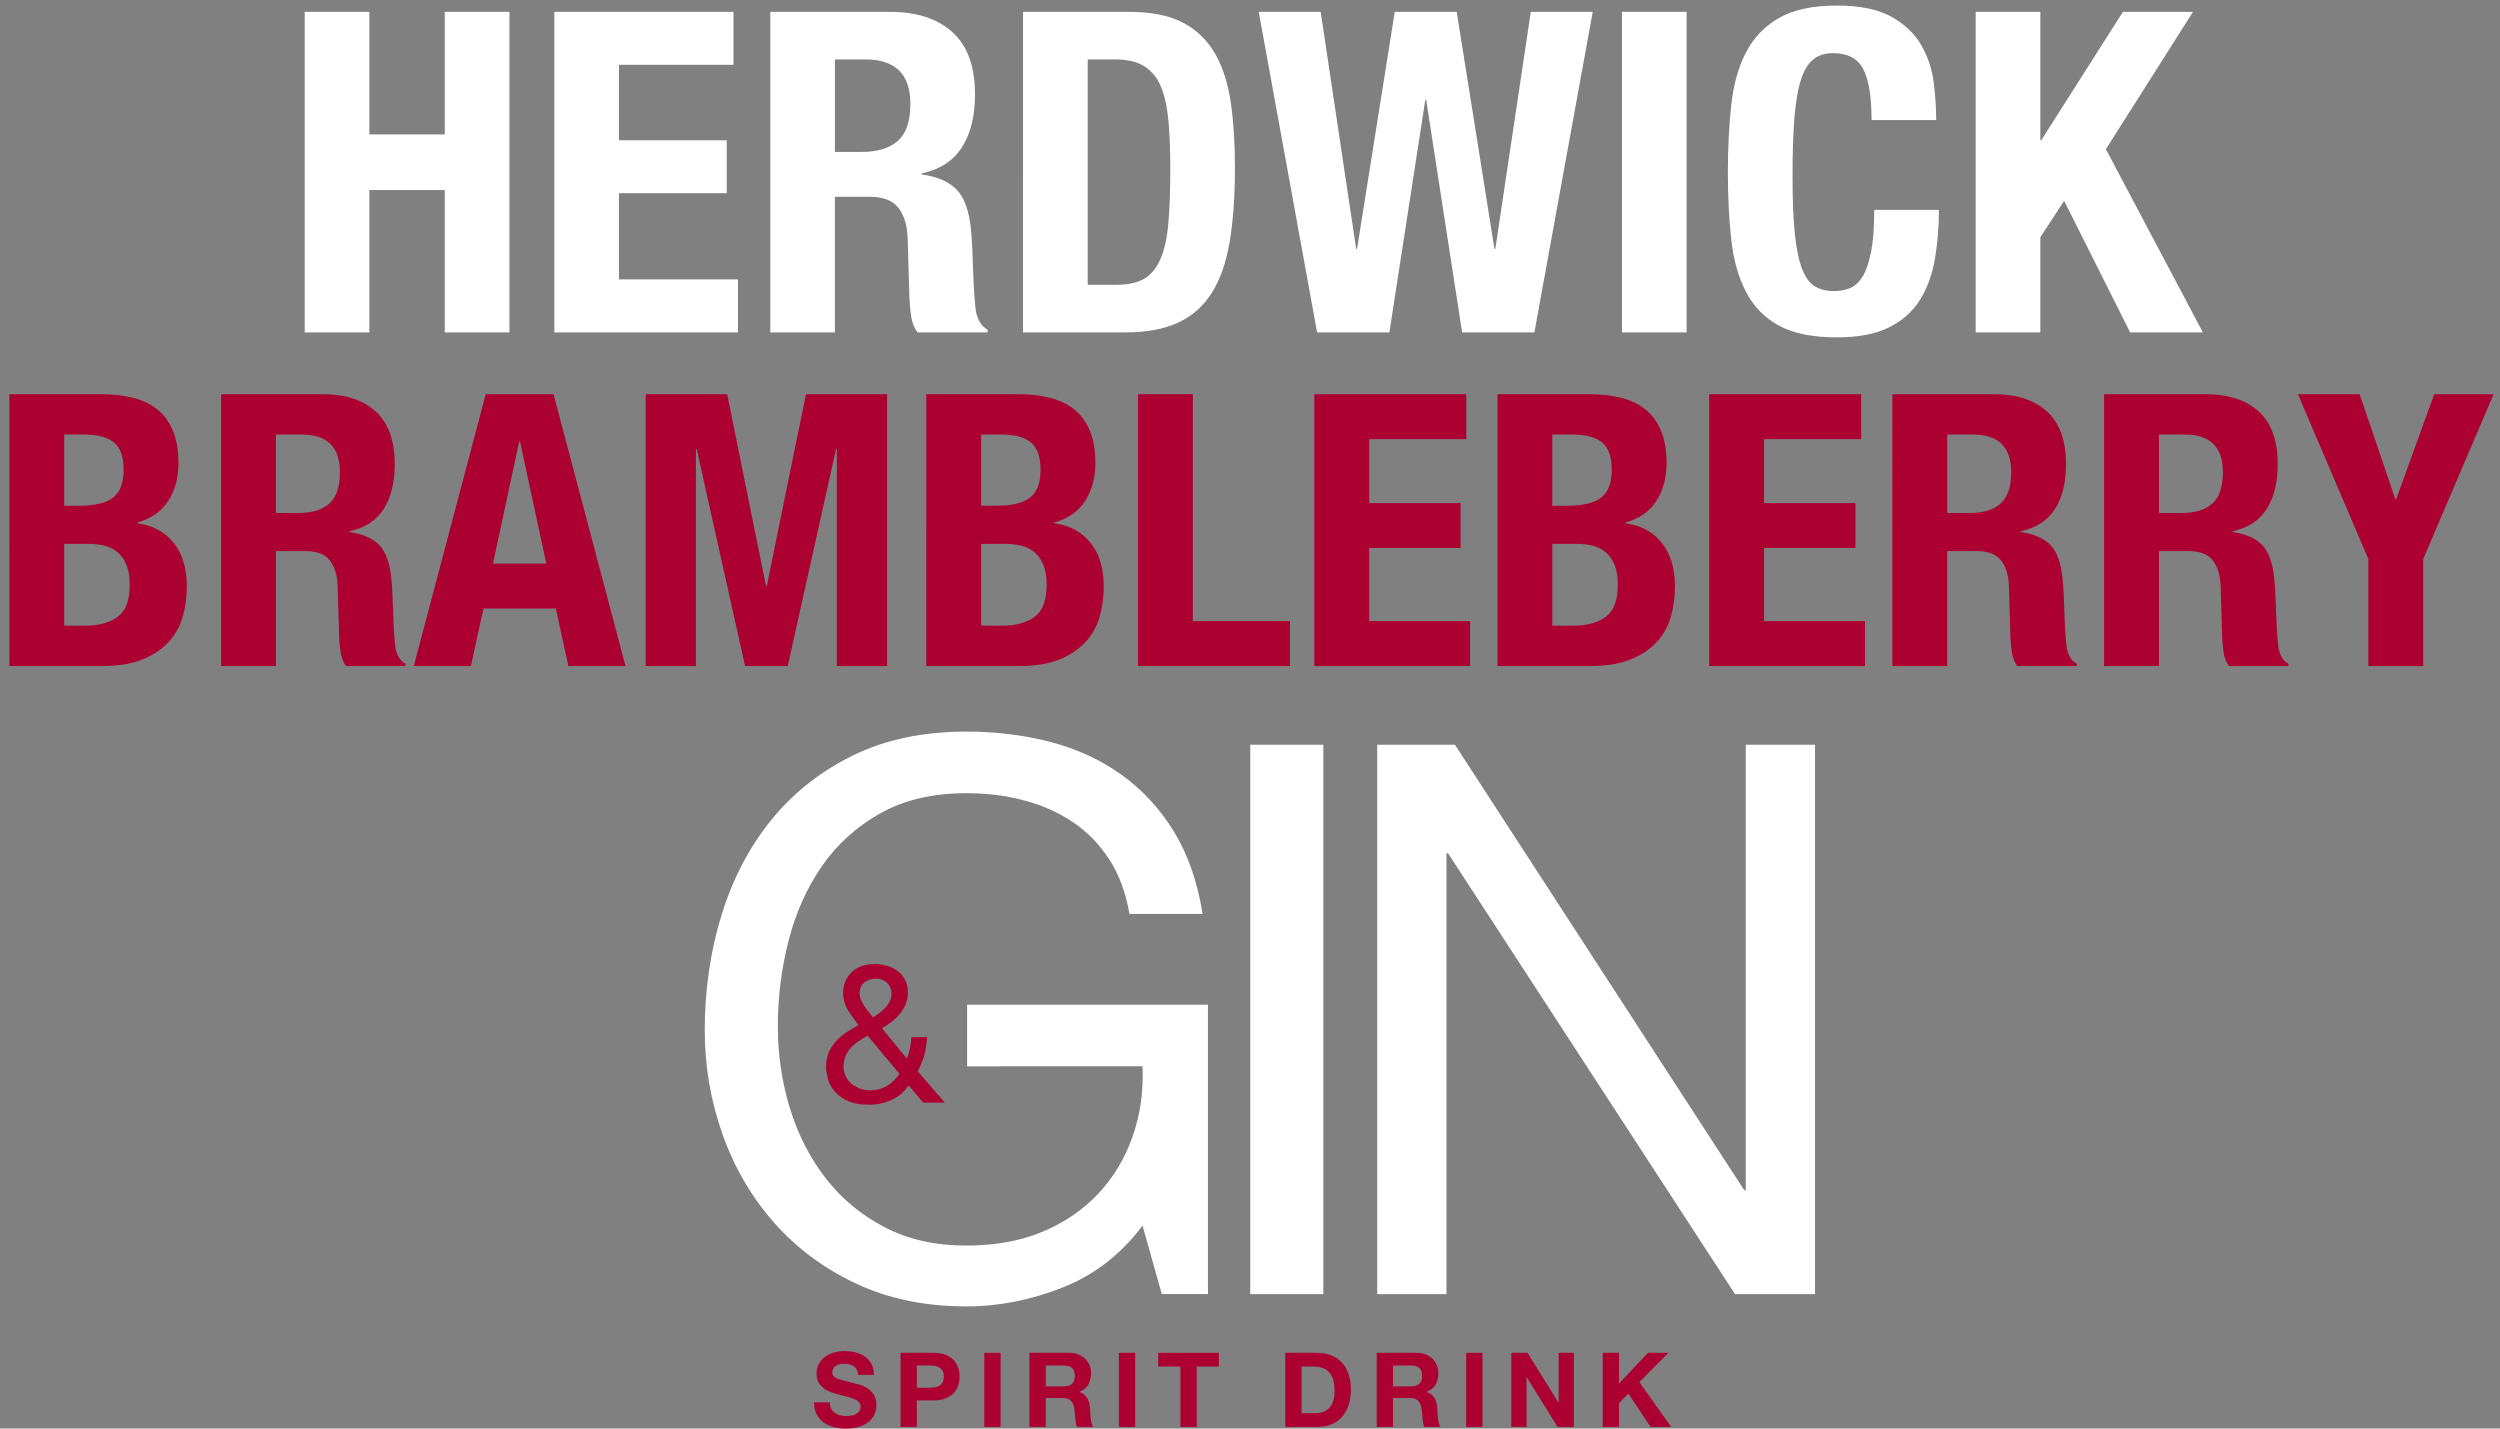
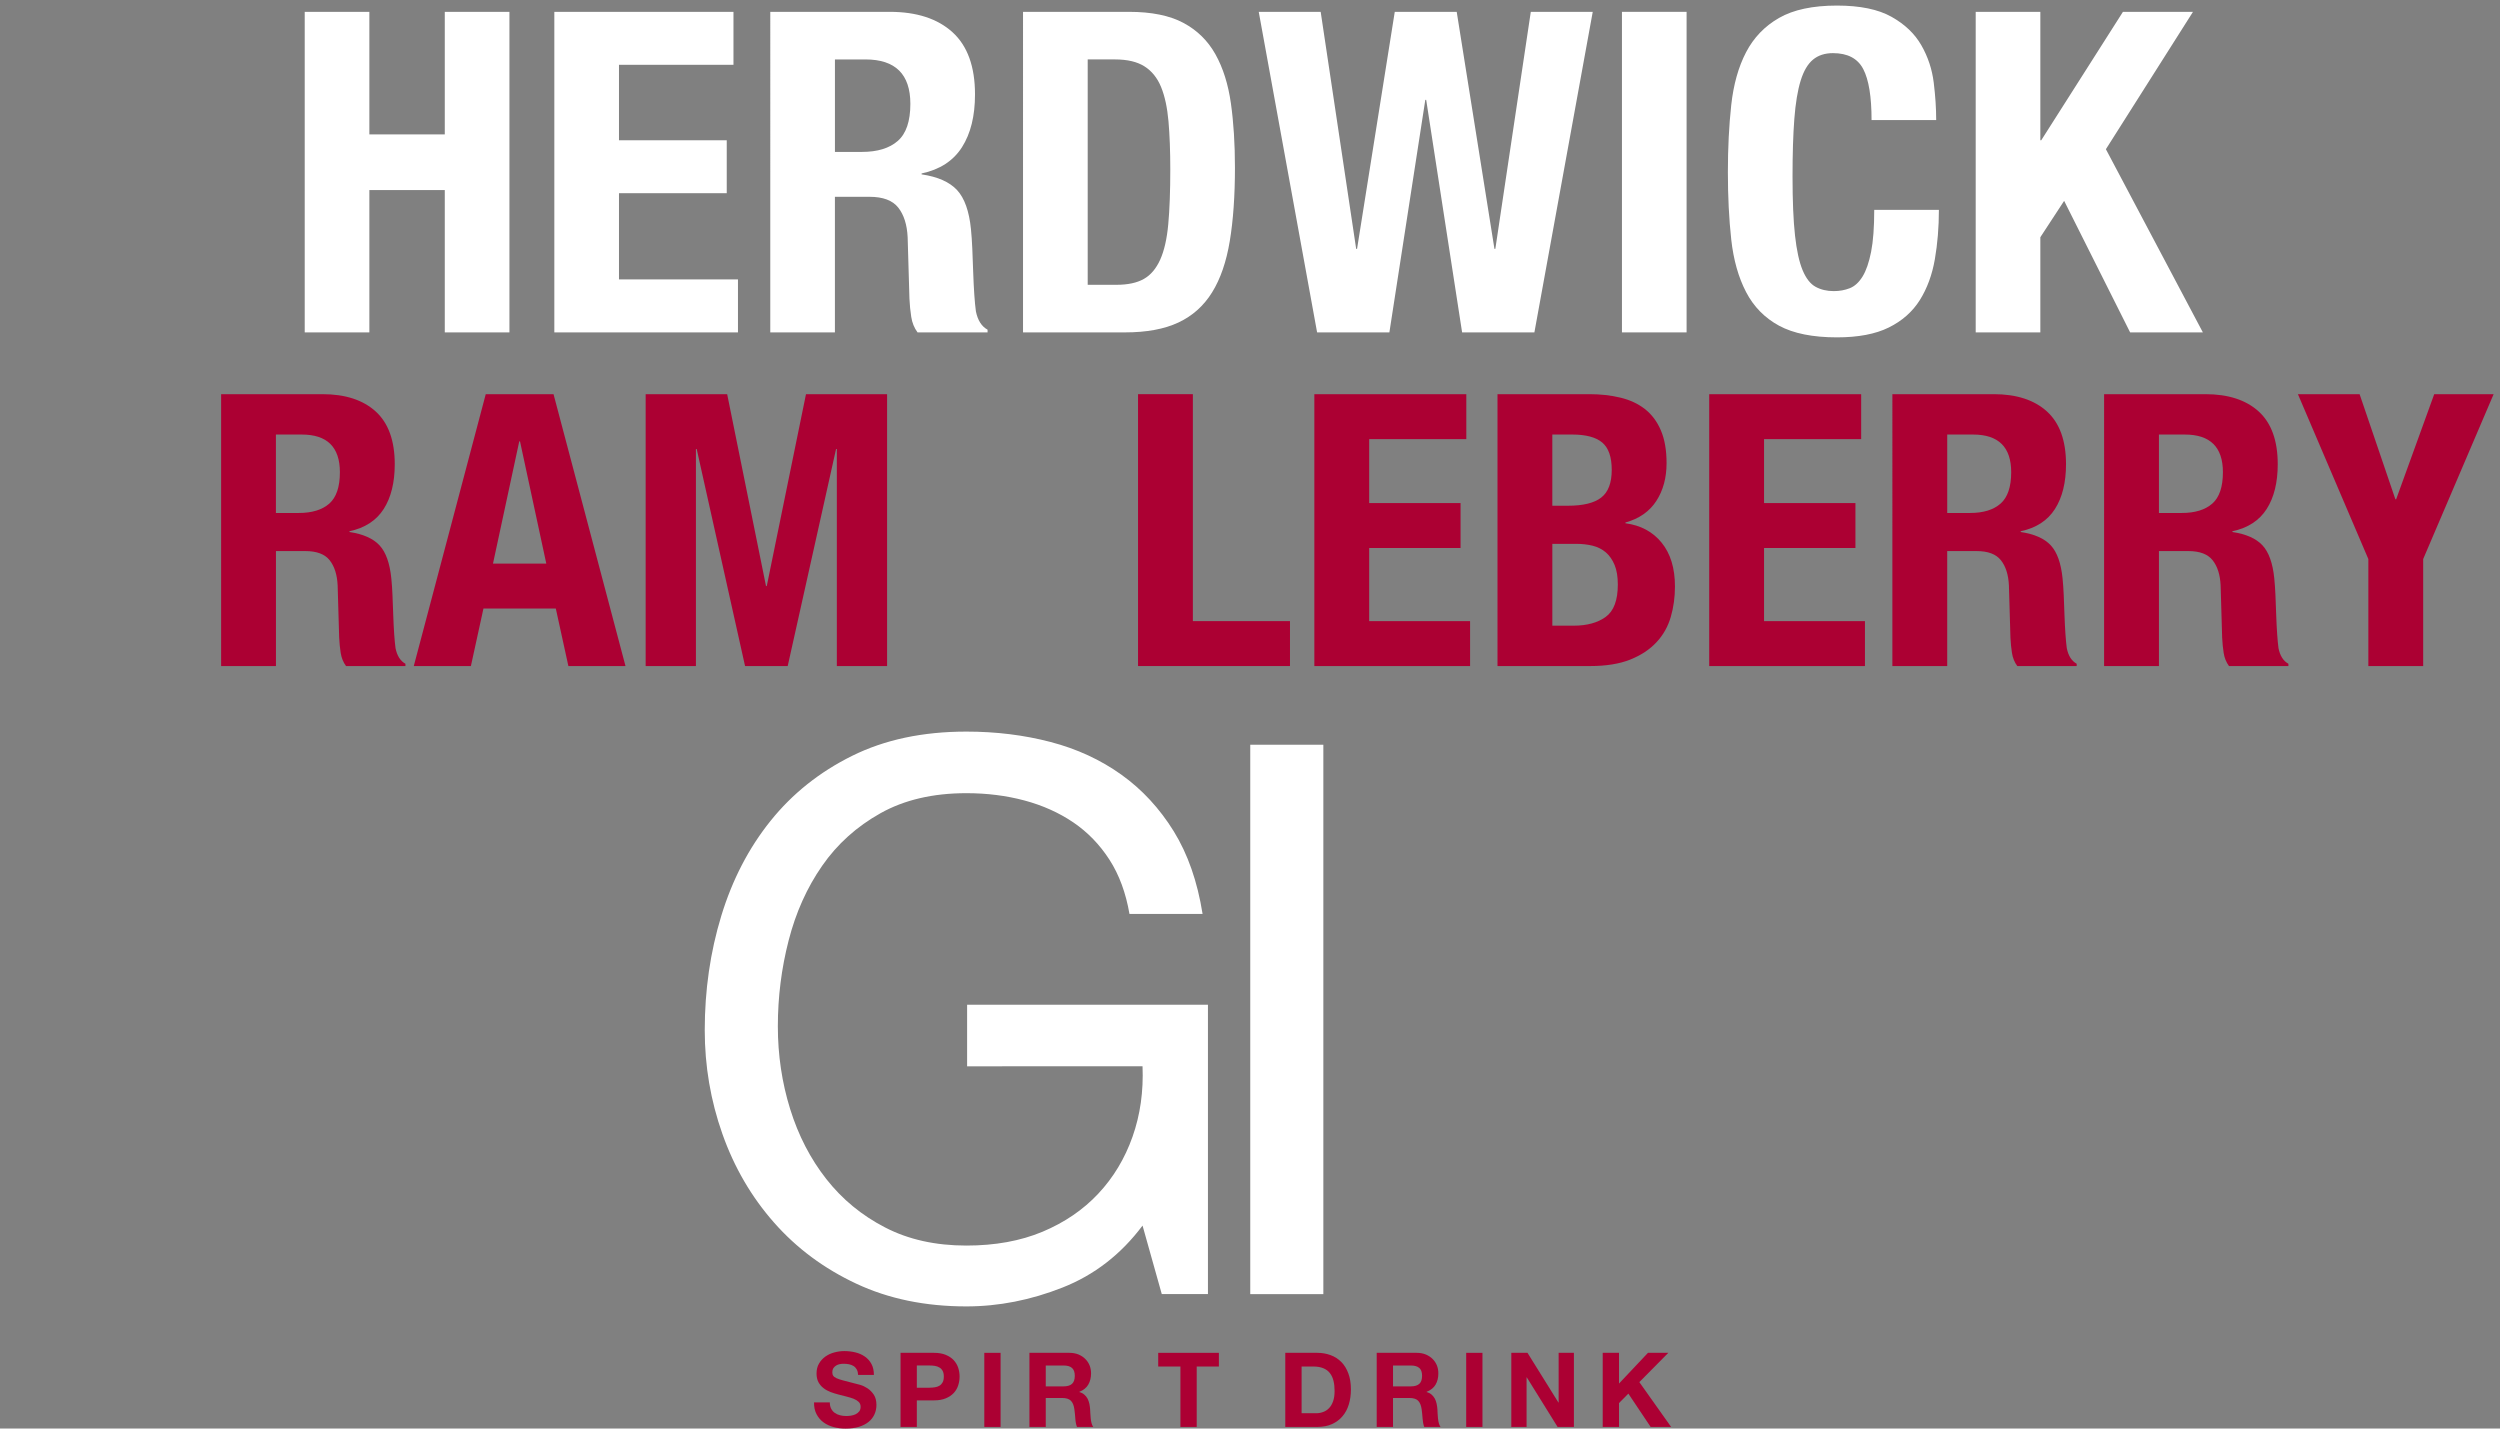
<svg xmlns="http://www.w3.org/2000/svg" version="1.1" id="Layer_2" x="0px" y="0px" width="199.109px" height="113.776px" viewBox="0 0 199.109 113.776" xml:space="preserve">
  <rect x="0" y="0" width="199.109" height="113.776" fill="#808080" stroke="none" />
  <g>
    <path fill="#FFFFFF" d="M29.417,0.943v9.762h6.007V0.943h5.149v25.53h-5.149V15.138h-6.007v11.335h-5.148V0.943H29.417z" />
    <path fill="#FFFFFF" d="M58.416,5.163h-9.118v6.007h8.582v4.219h-8.582v6.865h9.476v4.219H44.149V0.943h14.267V5.163z" />
    <path fill="#FFFFFF" d="M70.859,0.943c2.145,0,3.813,0.542,5.006,1.627c1.191,1.085,1.788,2.735,1.788,4.952 c0,1.717-0.346,3.118-1.037,4.202c-0.692,1.085-1.764,1.782-3.218,2.092v0.071c1.287,0.19,2.229,0.608,2.825,1.25 c0.596,0.645,0.965,1.682,1.108,3.112c0.047,0.476,0.083,0.996,0.107,1.555c0.023,0.562,0.047,1.188,0.071,1.878 c0.048,1.358,0.119,2.396,0.215,3.11c0.143,0.716,0.453,1.205,0.93,1.466v0.214h-5.578c-0.263-0.357-0.43-0.768-0.501-1.234 c-0.072-0.463-0.12-0.947-0.143-1.448l-0.143-4.898c-0.048-1.001-0.299-1.789-0.751-2.361c-0.453-0.572-1.216-0.857-2.288-0.857 h-2.754v10.798h-5.148V0.943H70.859z M68.643,12.099c1.239,0,2.193-0.291,2.86-0.875c0.667-0.583,1.001-1.567,1.001-2.95 c0-2.36-1.191-3.54-3.575-3.54h-2.432v7.365H68.643z" />
    <path fill="#FFFFFF" d="M89.917,0.943c1.788,0,3.23,0.292,4.327,0.876c1.096,0.584,1.949,1.418,2.557,2.503s1.019,2.39,1.234,3.915 c0.214,1.526,0.321,3.23,0.321,5.113c0,2.241-0.137,4.19-0.411,5.846c-0.274,1.658-0.745,3.021-1.413,4.095 c-0.667,1.074-1.561,1.872-2.682,2.396c-1.121,0.525-2.539,0.786-4.255,0.786h-8.117V0.943H89.917z M88.916,22.683 c0.905,0,1.632-0.155,2.181-0.465c0.548-0.309,0.983-0.823,1.305-1.537c0.322-0.715,0.536-1.657,0.643-2.825 c0.107-1.168,0.161-2.623,0.161-4.364c0-1.454-0.048-2.729-0.143-3.825c-0.096-1.096-0.292-2.008-0.59-2.735 c-0.298-0.727-0.739-1.275-1.322-1.645c-0.584-0.37-1.365-0.554-2.342-0.554h-2.181v17.949H88.916z" />
    <path fill="#FFFFFF" d="M105.184,0.943l2.826,18.879h0.071l3.003-18.879h4.934l3.005,18.879h0.071l2.824-18.879h4.934l-4.647,25.53 h-5.757l-2.861-18.521h-0.07l-2.861,18.521h-5.757l-4.648-25.53H105.184z" />
    <path fill="#FFFFFF" d="M129.178,0.943h5.148v25.53h-5.148V0.943z" />
    <path fill="#FFFFFF" d="M148.396,5.502c-0.441-0.846-1.246-1.27-2.413-1.27c-0.645,0-1.175,0.173-1.591,0.519 c-0.418,0.346-0.747,0.907-0.984,1.681c-0.238,0.775-0.405,1.788-0.501,3.04s-0.143,2.783-0.143,4.595 c0,1.931,0.065,3.493,0.197,4.684c0.131,1.191,0.333,2.115,0.607,2.772c0.273,0.654,0.62,1.097,1.037,1.322 c0.417,0.228,0.899,0.34,1.447,0.34c0.453,0,0.877-0.076,1.271-0.231s0.731-0.465,1.019-0.931c0.286-0.464,0.513-1.12,0.68-1.966 s0.249-1.961,0.249-3.343h5.15c0,1.382-0.107,2.694-0.322,3.933c-0.215,1.239-0.614,2.324-1.197,3.254 c-0.585,0.929-1.407,1.656-2.468,2.181c-1.061,0.525-2.438,0.787-4.13,0.787c-1.931,0-3.469-0.311-4.613-0.929 c-1.143-0.621-2.02-1.514-2.628-2.683c-0.607-1.167-1.001-2.562-1.18-4.183c-0.178-1.622-0.268-3.409-0.268-5.365 c0-1.93,0.09-3.712,0.268-5.345c0.179-1.633,0.572-3.034,1.18-4.201c0.608-1.168,1.485-2.08,2.628-2.735 c1.145-0.656,2.683-0.984,4.613-0.984c1.836,0,3.284,0.299,4.345,0.895c1.061,0.595,1.854,1.353,2.377,2.271 c0.525,0.917,0.853,1.907,0.984,2.967c0.131,1.061,0.196,2.057,0.196,2.986h-5.148C149.059,7.701,148.837,6.349,148.396,5.502z" />
    <path fill="#FFFFFF" d="M162.5,11.17h0.072l6.507-10.227h5.578l-6.936,10.941l7.724,14.589h-5.793l-5.256-10.477l-1.896,2.897v7.58 h-5.148V0.943h5.148V11.17z" />
  </g>
  <g>
-     <path fill="#AC0033" d="M8.056,31.393c0.89,0,1.714,0.091,2.472,0.274c0.758,0.181,1.41,0.483,1.956,0.908 c0.546,0.424,0.97,0.991,1.273,1.7c0.303,0.708,0.455,1.575,0.455,2.607c0,1.172-0.273,2.178-0.818,3.019 c-0.546,0.838-1.365,1.41-2.457,1.712v0.062c1.213,0.16,2.173,0.675,2.881,1.544c0.707,0.872,1.062,2.033,1.062,3.489 c0,0.849-0.112,1.658-0.333,2.427c-0.223,0.768-0.602,1.44-1.138,2.015c-0.536,0.577-1.233,1.037-2.092,1.382 c-0.86,0.344-1.926,0.515-3.2,0.515h-7.37V31.393H8.056z M6.357,40.278c1.213,0,2.097-0.217,2.654-0.652 c0.556-0.435,0.834-1.167,0.834-2.199c0-1.032-0.253-1.759-0.758-2.183s-1.304-0.636-2.396-0.636H5.114v5.67H6.357z M6.813,49.831 c1.051,0,1.9-0.229,2.547-0.695s0.971-1.324,0.971-2.579c0-0.626-0.086-1.146-0.258-1.562C9.9,44.58,9.668,44.246,9.375,43.993 c-0.293-0.251-0.642-0.429-1.046-0.53c-0.405-0.101-0.85-0.15-1.334-0.15H5.114v6.518H6.813z" />
    <path fill="#AC0033" d="M25.676,31.393c1.82,0,3.235,0.46,4.246,1.379c1.011,0.921,1.517,2.32,1.517,4.201 c0,1.456-0.293,2.644-0.879,3.564c-0.587,0.921-1.497,1.51-2.729,1.774v0.06c1.091,0.163,1.89,0.517,2.396,1.063 s0.819,1.425,0.94,2.638c0.041,0.404,0.071,0.844,0.091,1.32c0.021,0.473,0.041,1.006,0.061,1.591 c0.04,1.153,0.101,2.032,0.182,2.638c0.122,0.608,0.384,1.021,0.789,1.244v0.182h-4.731c-0.223-0.303-0.364-0.652-0.425-1.045 c-0.061-0.396-0.102-0.805-0.122-1.229l-0.121-4.153c-0.041-0.852-0.253-1.519-0.637-2.002c-0.384-0.486-1.031-0.729-1.941-0.729 h-2.335v9.16h-4.367V31.393H25.676z M23.795,40.855c1.052,0,1.86-0.248,2.426-0.742c0.566-0.497,0.849-1.33,0.849-2.504 c0-2-1.011-3-3.033-3h-2.062v6.247H23.795z" />
    <path fill="#AC0033" d="M44.085,31.393l5.732,21.653h-4.549l-1.001-4.579h-5.763l-1,4.579h-4.549l5.732-21.653H44.085z M43.509,44.888l-2.093-9.734h-0.061l-2.092,9.734H43.509z" />
    <path fill="#AC0033" d="M57.914,31.393l3.094,15.284h0.06l3.124-15.284h6.459v21.653h-4.002V35.759h-0.061l-3.852,17.287h-3.397 l-3.852-17.287h-0.061v17.287h-4.003V31.393H57.914z" />
-     <path fill="#AC0033" d="M81.084,31.393c0.89,0,1.713,0.091,2.472,0.274c0.758,0.181,1.41,0.483,1.956,0.908 c0.546,0.424,0.97,0.991,1.273,1.7c0.303,0.708,0.455,1.575,0.455,2.607c0,1.172-0.273,2.178-0.819,3.019 c-0.546,0.838-1.365,1.41-2.457,1.712v0.062c1.213,0.16,2.173,0.675,2.881,1.544c0.708,0.872,1.062,2.033,1.062,3.489 c0,0.849-0.112,1.658-0.334,2.427c-0.223,0.768-0.602,1.44-1.137,2.015c-0.536,0.577-1.233,1.037-2.093,1.382 c-0.859,0.344-1.926,0.515-3.2,0.515h-7.37V31.393H81.084z M79.386,40.278c1.213,0,2.097-0.217,2.654-0.652 c0.556-0.435,0.833-1.167,0.833-2.199c0-1.032-0.253-1.759-0.758-2.183c-0.506-0.424-1.304-0.636-2.396-0.636h-1.577v5.67H79.386z M79.841,49.831c1.051,0,1.9-0.229,2.547-0.695c0.646-0.466,0.971-1.324,0.971-2.579c0-0.626-0.087-1.146-0.258-1.562 c-0.172-0.414-0.405-0.748-0.697-1.001c-0.294-0.251-0.643-0.429-1.046-0.53c-0.405-0.101-0.85-0.15-1.335-0.15h-1.88v6.518H79.841 z" />
    <path fill="#AC0033" d="M90.637,31.393h4.367v18.075h7.735v3.578H90.637V31.393z" />
    <path fill="#AC0033" d="M116.781,34.973h-7.734v5.093h7.278v3.58h-7.278v5.822h8.036v3.578h-12.404V31.393h12.103V34.973z" />
    <path fill="#AC0033" d="M126.575,31.393c0.889,0,1.714,0.091,2.472,0.274c0.758,0.181,1.409,0.483,1.955,0.908 s0.972,0.991,1.274,1.7c0.304,0.708,0.455,1.575,0.455,2.607c0,1.172-0.272,2.178-0.818,3.019c-0.546,0.838-1.365,1.41-2.458,1.712 v0.062c1.214,0.16,2.175,0.675,2.882,1.544c0.708,0.872,1.062,2.033,1.062,3.489c0,0.849-0.11,1.658-0.333,2.427 c-0.223,0.768-0.602,1.44-1.139,2.015c-0.535,0.577-1.232,1.037-2.091,1.382c-0.86,0.344-1.928,0.515-3.2,0.515h-7.37V31.393 H126.575z M124.877,40.278c1.213,0,2.097-0.217,2.652-0.652c0.557-0.435,0.835-1.167,0.835-2.199c0-1.032-0.253-1.759-0.758-2.183 c-0.506-0.424-1.304-0.636-2.396-0.636h-1.578v5.67H124.877z M125.331,49.831c1.052,0,1.901-0.229,2.548-0.695 s0.97-1.324,0.97-2.579c0-0.626-0.085-1.146-0.257-1.562c-0.172-0.414-0.405-0.748-0.697-1.001 c-0.294-0.251-0.643-0.429-1.047-0.53c-0.404-0.101-0.85-0.15-1.334-0.15h-1.881v6.518H125.331z" />
    <path fill="#AC0033" d="M148.229,34.973h-7.734v5.093h7.279v3.58h-7.279v5.822h8.037v3.578h-12.404V31.393h12.102V34.973z" />
    <path fill="#AC0033" d="M158.783,31.393c1.819,0,3.234,0.46,4.246,1.379c1.01,0.921,1.516,2.32,1.516,4.201 c0,1.456-0.294,2.644-0.88,3.564s-1.496,1.51-2.729,1.774v0.06c1.092,0.163,1.89,0.517,2.396,1.063 c0.505,0.546,0.818,1.425,0.939,2.638c0.04,0.404,0.071,0.844,0.092,1.32c0.02,0.473,0.041,1.006,0.06,1.591 c0.042,1.153,0.103,2.032,0.183,2.638c0.122,0.608,0.384,1.021,0.789,1.244v0.182h-4.731c-0.222-0.303-0.364-0.652-0.424-1.045 c-0.061-0.396-0.103-0.805-0.121-1.229l-0.122-4.153c-0.041-0.852-0.253-1.519-0.638-2.002c-0.384-0.486-1.03-0.729-1.939-0.729 h-2.336v9.16h-4.368V31.393H158.783z M156.902,40.855c1.052,0,1.86-0.248,2.427-0.742c0.566-0.497,0.85-1.33,0.85-2.504 c0-2-1.012-3-3.033-3h-2.062v6.247H156.902z" />
    <path fill="#AC0033" d="M175.645,31.393c1.819,0,3.234,0.46,4.246,1.379c1.01,0.921,1.516,2.32,1.516,4.201 c0,1.456-0.294,2.644-0.88,3.564s-1.496,1.51-2.729,1.774v0.06c1.091,0.163,1.89,0.517,2.395,1.063 c0.506,0.546,0.819,1.425,0.94,2.638c0.04,0.404,0.071,0.844,0.092,1.32c0.02,0.473,0.04,1.006,0.06,1.591 c0.042,1.153,0.103,2.032,0.183,2.638c0.121,0.608,0.384,1.021,0.789,1.244v0.182h-4.731c-0.223-0.303-0.364-0.652-0.424-1.045 c-0.061-0.396-0.103-0.805-0.122-1.229l-0.121-4.153c-0.041-0.852-0.254-1.519-0.638-2.002c-0.384-0.486-1.031-0.729-1.94-0.729 h-2.335v9.16h-4.368V31.393H175.645z M173.764,40.855c1.052,0,1.859-0.248,2.427-0.742c0.566-0.497,0.85-1.33,0.85-2.504 c0-2-1.012-3-3.033-3h-2.062v6.247H173.764z" />
    <path fill="#AC0033" d="M190.777,39.764h0.061l3.033-8.371h4.731l-5.611,13.132v8.521h-4.367v-8.521l-5.61-13.132h4.913 L190.777,39.764z" />
  </g>
  <g>
    <path fill="#FFFFFF" d="M84.624,102.544c-2.534,1.001-5.087,1.503-7.661,1.503c-3.269,0-6.189-0.603-8.763-1.809 c-2.575-1.205-4.76-2.829-6.557-4.873c-1.798-2.041-3.167-4.39-4.106-7.046c-0.94-2.656-1.409-5.414-1.409-8.272 c0-3.187,0.438-6.221,1.317-9.103c0.878-2.879,2.185-5.4,3.922-7.565c1.736-2.165,3.901-3.893,6.496-5.179 c2.595-1.288,5.628-1.933,9.101-1.933c2.369,0,4.605,0.277,6.71,0.828c2.104,0.551,3.983,1.42,5.638,2.604 c1.655,1.185,3.043,2.688,4.167,4.504c1.124,1.818,1.89,4.015,2.298,6.588h-5.822c-0.287-1.674-0.817-3.114-1.593-4.319 c-0.777-1.206-1.737-2.196-2.88-2.973c-1.144-0.775-2.441-1.357-3.891-1.746c-1.45-0.388-2.993-0.581-4.627-0.581 c-2.656,0-4.933,0.53-6.833,1.593c-1.9,1.063-3.453,2.46-4.657,4.198c-1.206,1.735-2.095,3.717-2.666,5.944 c-0.573,2.227-0.858,4.503-0.858,6.831c0,2.289,0.326,4.485,0.98,6.589c0.653,2.105,1.613,3.962,2.88,5.576 c1.266,1.614,2.829,2.902,4.688,3.859c1.858,0.962,4.014,1.44,6.465,1.44c2.288,0,4.31-0.367,6.067-1.102 c1.755-0.737,3.237-1.746,4.442-3.034c1.205-1.285,2.115-2.799,2.727-4.534c0.613-1.735,0.878-3.605,0.796-5.608H77.024v-4.901 h19.181v23.042h-3.677l-1.532-5.455C89.281,99.901,87.156,101.546,84.624,102.544z" />
    <path fill="#FFFFFF" d="M105.396,59.311v43.756h-5.821V59.311H105.396z" />
-     <path fill="#FFFFFF" d="M115.875,59.311l23.042,35.481h0.123V59.311h5.515v43.756h-6.373l-22.857-35.114h-0.123v35.114h-5.516 V59.311H115.875z" />
  </g>
  <g>
-     <path fill="#AC0033" d="M71.007,87.599c-0.572,0.258-1.162,0.385-1.77,0.385c-0.742,0-1.339-0.111-1.792-0.339 c-0.453-0.228-0.804-0.499-1.051-0.819c-0.248-0.318-0.41-0.649-0.487-0.988c-0.078-0.339-0.116-0.624-0.116-0.852 c0-0.432,0.069-0.812,0.208-1.143c0.139-0.329,0.325-0.626,0.557-0.888c0.231-0.264,0.504-0.499,0.818-0.711 c0.314-0.213,0.647-0.409,0.997-0.596c-0.154-0.217-0.304-0.421-0.448-0.618c-0.145-0.196-0.276-0.393-0.395-0.595 c-0.119-0.201-0.211-0.411-0.278-0.634s-0.1-0.471-0.1-0.75c0-0.297,0.054-0.584,0.162-0.856c0.108-0.273,0.268-0.517,0.479-0.727 c0.21-0.212,0.471-0.38,0.78-0.502c0.309-0.124,0.665-0.186,1.066-0.186c0.34,0,0.672,0.046,0.997,0.14 c0.325,0.09,0.61,0.232,0.857,0.424c0.248,0.191,0.446,0.427,0.595,0.711c0.149,0.282,0.224,0.61,0.224,0.98 c0,0.331-0.057,0.637-0.17,0.921c-0.113,0.282-0.268,0.543-0.464,0.778c-0.196,0.238-0.417,0.453-0.665,0.642 c-0.247,0.191-0.504,0.365-0.773,0.518l1.994,2.427c0.207-0.577,0.325-1.148,0.356-1.715h1.252 c-0.031,0.331-0.065,0.61-0.101,0.843c-0.036,0.232-0.083,0.445-0.14,0.642c-0.056,0.196-0.126,0.388-0.208,0.579 c-0.083,0.191-0.181,0.409-0.294,0.657l2.148,2.488h-1.716L72.36,86.44C72.03,86.955,71.58,87.342,71.007,87.599z M68.365,82.932 c-0.232,0.153-0.435,0.329-0.61,0.525s-0.314,0.414-0.417,0.657c-0.104,0.24-0.154,0.527-0.154,0.855 c0,0.28,0.059,0.536,0.177,0.766c0.119,0.233,0.276,0.428,0.472,0.588s0.419,0.287,0.672,0.38c0.252,0.091,0.512,0.137,0.781,0.137 c0.504,0,0.955-0.116,1.352-0.354c0.396-0.238,0.729-0.557,0.997-0.96l-2.534-3.045C68.842,82.627,68.597,82.777,68.365,82.932z M70.026,80.69c0.175-0.122,0.334-0.262,0.479-0.417c0.144-0.155,0.263-0.325,0.355-0.517c0.093-0.191,0.14-0.404,0.14-0.642 c0-0.318-0.114-0.596-0.34-0.828c-0.227-0.23-0.536-0.347-0.927-0.347c-0.31,0-0.598,0.096-0.865,0.285 c-0.269,0.191-0.402,0.488-0.402,0.89c0,0.165,0.034,0.331,0.1,0.494c0.067,0.165,0.152,0.328,0.255,0.486 c0.103,0.16,0.216,0.317,0.34,0.473c0.124,0.153,0.247,0.308,0.371,0.463C69.686,80.927,69.851,80.814,70.026,80.69z" />
-   </g>
+     </g>
  <path fill="#AC0033" d="M66.196,112.19c0.072,0.138,0.167,0.251,0.284,0.334c0.12,0.088,0.257,0.149,0.418,0.191 c0.158,0.041,0.324,0.062,0.497,0.062c0.115,0,0.239-0.008,0.372-0.03c0.131-0.019,0.256-0.055,0.371-0.109 c0.117-0.057,0.212-0.132,0.292-0.228c0.074-0.096,0.112-0.22,0.112-0.367c0-0.16-0.05-0.289-0.152-0.391 c-0.101-0.096-0.235-0.181-0.4-0.248c-0.166-0.064-0.354-0.122-0.562-0.174c-0.209-0.049-0.42-0.103-0.636-0.162 c-0.223-0.055-0.436-0.125-0.646-0.202c-0.209-0.08-0.396-0.184-0.561-0.312c-0.166-0.125-0.298-0.285-0.403-0.474 c-0.101-0.191-0.151-0.419-0.151-0.69c0-0.303,0.064-0.566,0.195-0.789c0.128-0.223,0.298-0.409,0.507-0.559 c0.211-0.147,0.446-0.259,0.711-0.329c0.265-0.072,0.529-0.108,0.793-0.108c0.309,0,0.604,0.033,0.888,0.104 c0.285,0.067,0.536,0.181,0.755,0.334c0.223,0.154,0.397,0.352,0.527,0.592c0.127,0.24,0.192,0.53,0.192,0.872h-1.255 c-0.01-0.176-0.046-0.323-0.112-0.44c-0.062-0.113-0.145-0.204-0.252-0.271c-0.104-0.067-0.224-0.111-0.357-0.14 c-0.136-0.028-0.283-0.041-0.443-0.041c-0.105,0-0.21,0.011-0.314,0.033c-0.104,0.021-0.2,0.06-0.283,0.114 c-0.086,0.057-0.157,0.124-0.213,0.207c-0.053,0.083-0.082,0.188-0.082,0.315c0,0.114,0.021,0.21,0.068,0.279 c0.042,0.072,0.131,0.137,0.258,0.199c0.13,0.06,0.31,0.121,0.54,0.181c0.229,0.062,0.527,0.138,0.896,0.233 c0.11,0.021,0.264,0.062,0.458,0.119c0.197,0.057,0.389,0.149,0.583,0.276s0.36,0.298,0.501,0.507c0.14,0.212,0.21,0.484,0.21,0.815 c0,0.269-0.053,0.522-0.158,0.752c-0.104,0.23-0.261,0.433-0.466,0.598c-0.208,0.168-0.463,0.3-0.77,0.394 c-0.307,0.093-0.66,0.14-1.062,0.14c-0.325,0-0.64-0.036-0.948-0.119c-0.304-0.08-0.574-0.204-0.809-0.375s-0.418-0.388-0.558-0.654 c-0.138-0.262-0.206-0.577-0.199-0.939h1.257C66.089,111.885,66.125,112.053,66.196,112.19" />
  <path fill="#AC0033" d="M74.386,107.744c0.368,0,0.682,0.055,0.94,0.163c0.258,0.108,0.47,0.248,0.633,0.424 c0.163,0.179,0.282,0.378,0.356,0.603c0.073,0.228,0.11,0.461,0.11,0.704c0,0.238-0.037,0.471-0.11,0.698 c-0.075,0.228-0.193,0.432-0.356,0.607c-0.163,0.177-0.375,0.318-0.633,0.425c-0.258,0.108-0.572,0.163-0.94,0.163h-1.366v2.115 h-1.297v-5.902H74.386z M74.028,110.522c0.151,0,0.293-0.014,0.431-0.034s0.258-0.064,0.363-0.126 c0.107-0.065,0.188-0.155,0.253-0.27c0.065-0.116,0.094-0.269,0.094-0.455c0-0.189-0.029-0.339-0.094-0.455 c-0.064-0.117-0.146-0.205-0.253-0.267c-0.104-0.064-0.225-0.108-0.363-0.13c-0.138-0.022-0.28-0.033-0.431-0.033h-1.008v1.77 H74.028z" />
  <path fill="#AC0033" d="M85.172,107.744c0.262,0,0.5,0.044,0.713,0.127c0.212,0.088,0.393,0.204,0.543,0.354 c0.153,0.147,0.268,0.32,0.349,0.517c0.079,0.194,0.119,0.406,0.119,0.632c0,0.349-0.074,0.646-0.22,0.899 c-0.146,0.254-0.384,0.445-0.713,0.577v0.019c0.16,0.044,0.291,0.111,0.395,0.204c0.106,0.088,0.192,0.199,0.258,0.32 c0.065,0.124,0.113,0.259,0.145,0.409c0.031,0.147,0.05,0.297,0.061,0.447c0.007,0.091,0.012,0.202,0.017,0.331 c0.004,0.127,0.016,0.256,0.03,0.388c0.012,0.133,0.034,0.257,0.065,0.376c0.03,0.118,0.074,0.217,0.135,0.302h-1.294 c-0.073-0.188-0.117-0.411-0.133-0.67c-0.018-0.259-0.042-0.507-0.076-0.744c-0.043-0.309-0.136-0.536-0.279-0.676 c-0.144-0.145-0.379-0.217-0.706-0.217h-1.293v2.307h-1.301v-5.902H85.172z M84.709,110.416c0.298,0,0.521-0.067,0.668-0.199 c0.149-0.132,0.223-0.349,0.223-0.646c0-0.284-0.074-0.494-0.223-0.623c-0.147-0.13-0.371-0.194-0.668-0.194h-1.421v1.663H84.709z" />
  <polygon fill="#AC0033" points="92.244,108.835 92.244,107.744 97.076,107.744 97.076,108.835 95.31,108.835 95.31,113.646 94.013,113.646 94.013,108.835 " />
  <path fill="#AC0033" d="M104.913,107.744c0.379,0,0.732,0.062,1.061,0.184c0.327,0.119,0.61,0.303,0.853,0.546 c0.24,0.24,0.424,0.543,0.559,0.908c0.139,0.364,0.206,0.791,0.206,1.28c0,0.432-0.058,0.827-0.167,1.192 c-0.11,0.362-0.278,0.678-0.501,0.938c-0.223,0.267-0.5,0.474-0.834,0.626c-0.332,0.15-0.726,0.228-1.176,0.228h-2.549v-5.902 H104.913z M104.82,112.555c0.188,0,0.368-0.029,0.544-0.094c0.178-0.06,0.334-0.157,0.474-0.3c0.139-0.14,0.25-0.323,0.33-0.549 c0.084-0.228,0.123-0.501,0.123-0.827c0-0.298-0.026-0.566-0.086-0.805c-0.057-0.24-0.152-0.447-0.284-0.615 c-0.132-0.174-0.307-0.303-0.526-0.394c-0.218-0.091-0.485-0.137-0.805-0.137h-0.926v3.72H104.82z" />
  <path fill="#AC0033" d="M112.828,107.744c0.266,0,0.503,0.044,0.716,0.127c0.211,0.088,0.393,0.204,0.546,0.354 c0.15,0.147,0.266,0.32,0.348,0.517c0.079,0.194,0.117,0.406,0.117,0.632c0,0.349-0.071,0.646-0.217,0.899 c-0.147,0.254-0.386,0.445-0.716,0.577v0.019c0.161,0.044,0.293,0.111,0.397,0.204c0.104,0.088,0.19,0.199,0.256,0.32 c0.064,0.124,0.114,0.259,0.144,0.409c0.031,0.147,0.052,0.297,0.062,0.447c0.005,0.091,0.012,0.202,0.016,0.331 c0.006,0.127,0.017,0.256,0.03,0.388c0.014,0.133,0.037,0.257,0.065,0.376c0.032,0.118,0.076,0.217,0.137,0.302h-1.297 c-0.071-0.188-0.115-0.411-0.132-0.67c-0.018-0.259-0.042-0.507-0.075-0.744c-0.045-0.309-0.139-0.536-0.282-0.676 c-0.144-0.145-0.376-0.217-0.701-0.217h-1.297v2.307h-1.299v-5.902H112.828z M112.365,110.416c0.298,0,0.521-0.067,0.67-0.199 c0.15-0.132,0.224-0.349,0.224-0.646c0-0.284-0.073-0.494-0.224-0.623c-0.149-0.13-0.372-0.194-0.67-0.194h-1.42v1.663H112.365z" />
  <rect x="116.773" y="107.744" fill="#AC0033" width="1.296" height="5.902" />
  <polygon fill="#AC0033" points="121.655,107.744 124.118,111.702 124.135,111.702 124.135,107.744 125.351,107.744 125.351,113.646 124.052,113.646 121.599,109.697 121.582,109.697 121.582,113.646 120.366,113.646 120.366,107.744 " />
  <polygon fill="#AC0033" points="128.944,107.744 128.944,110.191 131.249,107.744 132.87,107.744 130.563,110.077 133.094,113.646 131.464,113.646 129.688,110.993 128.944,111.746 128.944,113.646 127.646,113.646 127.646,107.744 " />
  <rect x="78.394" y="107.744" fill="#AC0033" width="1.296" height="5.902" />
-   <rect x="89.112" y="107.744" fill="#AC0033" width="1.298" height="5.902" />
</svg>